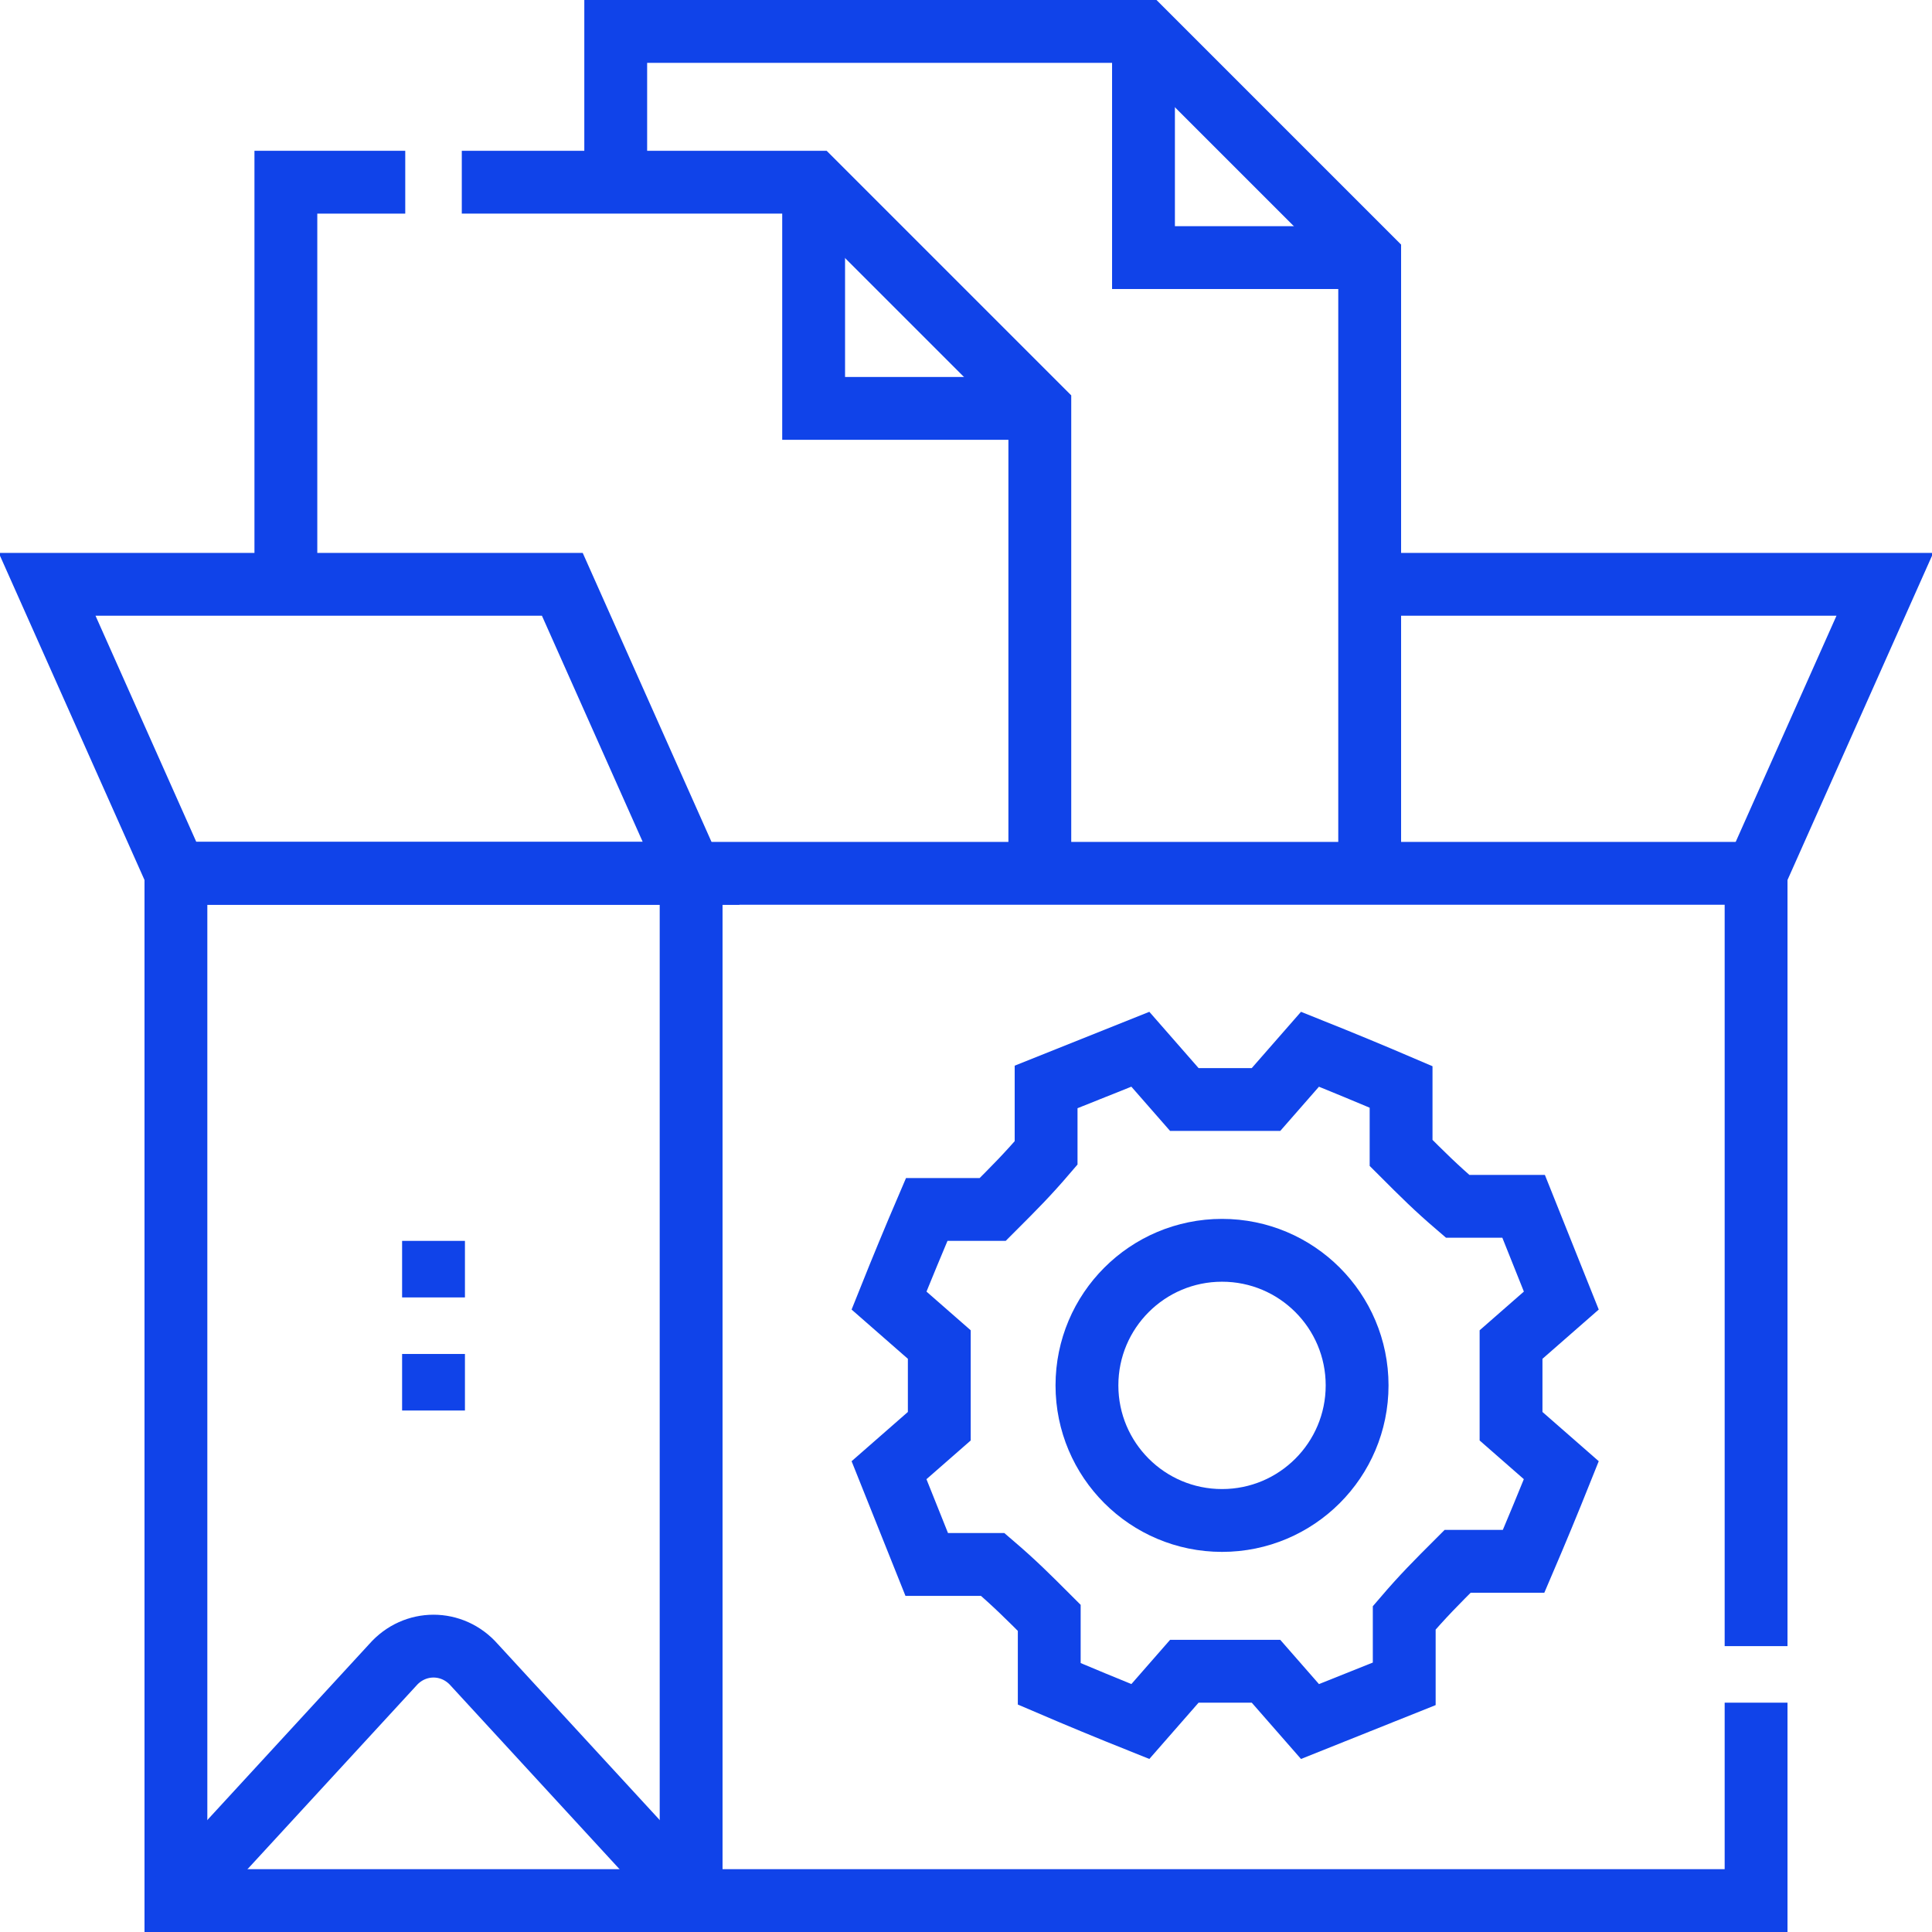
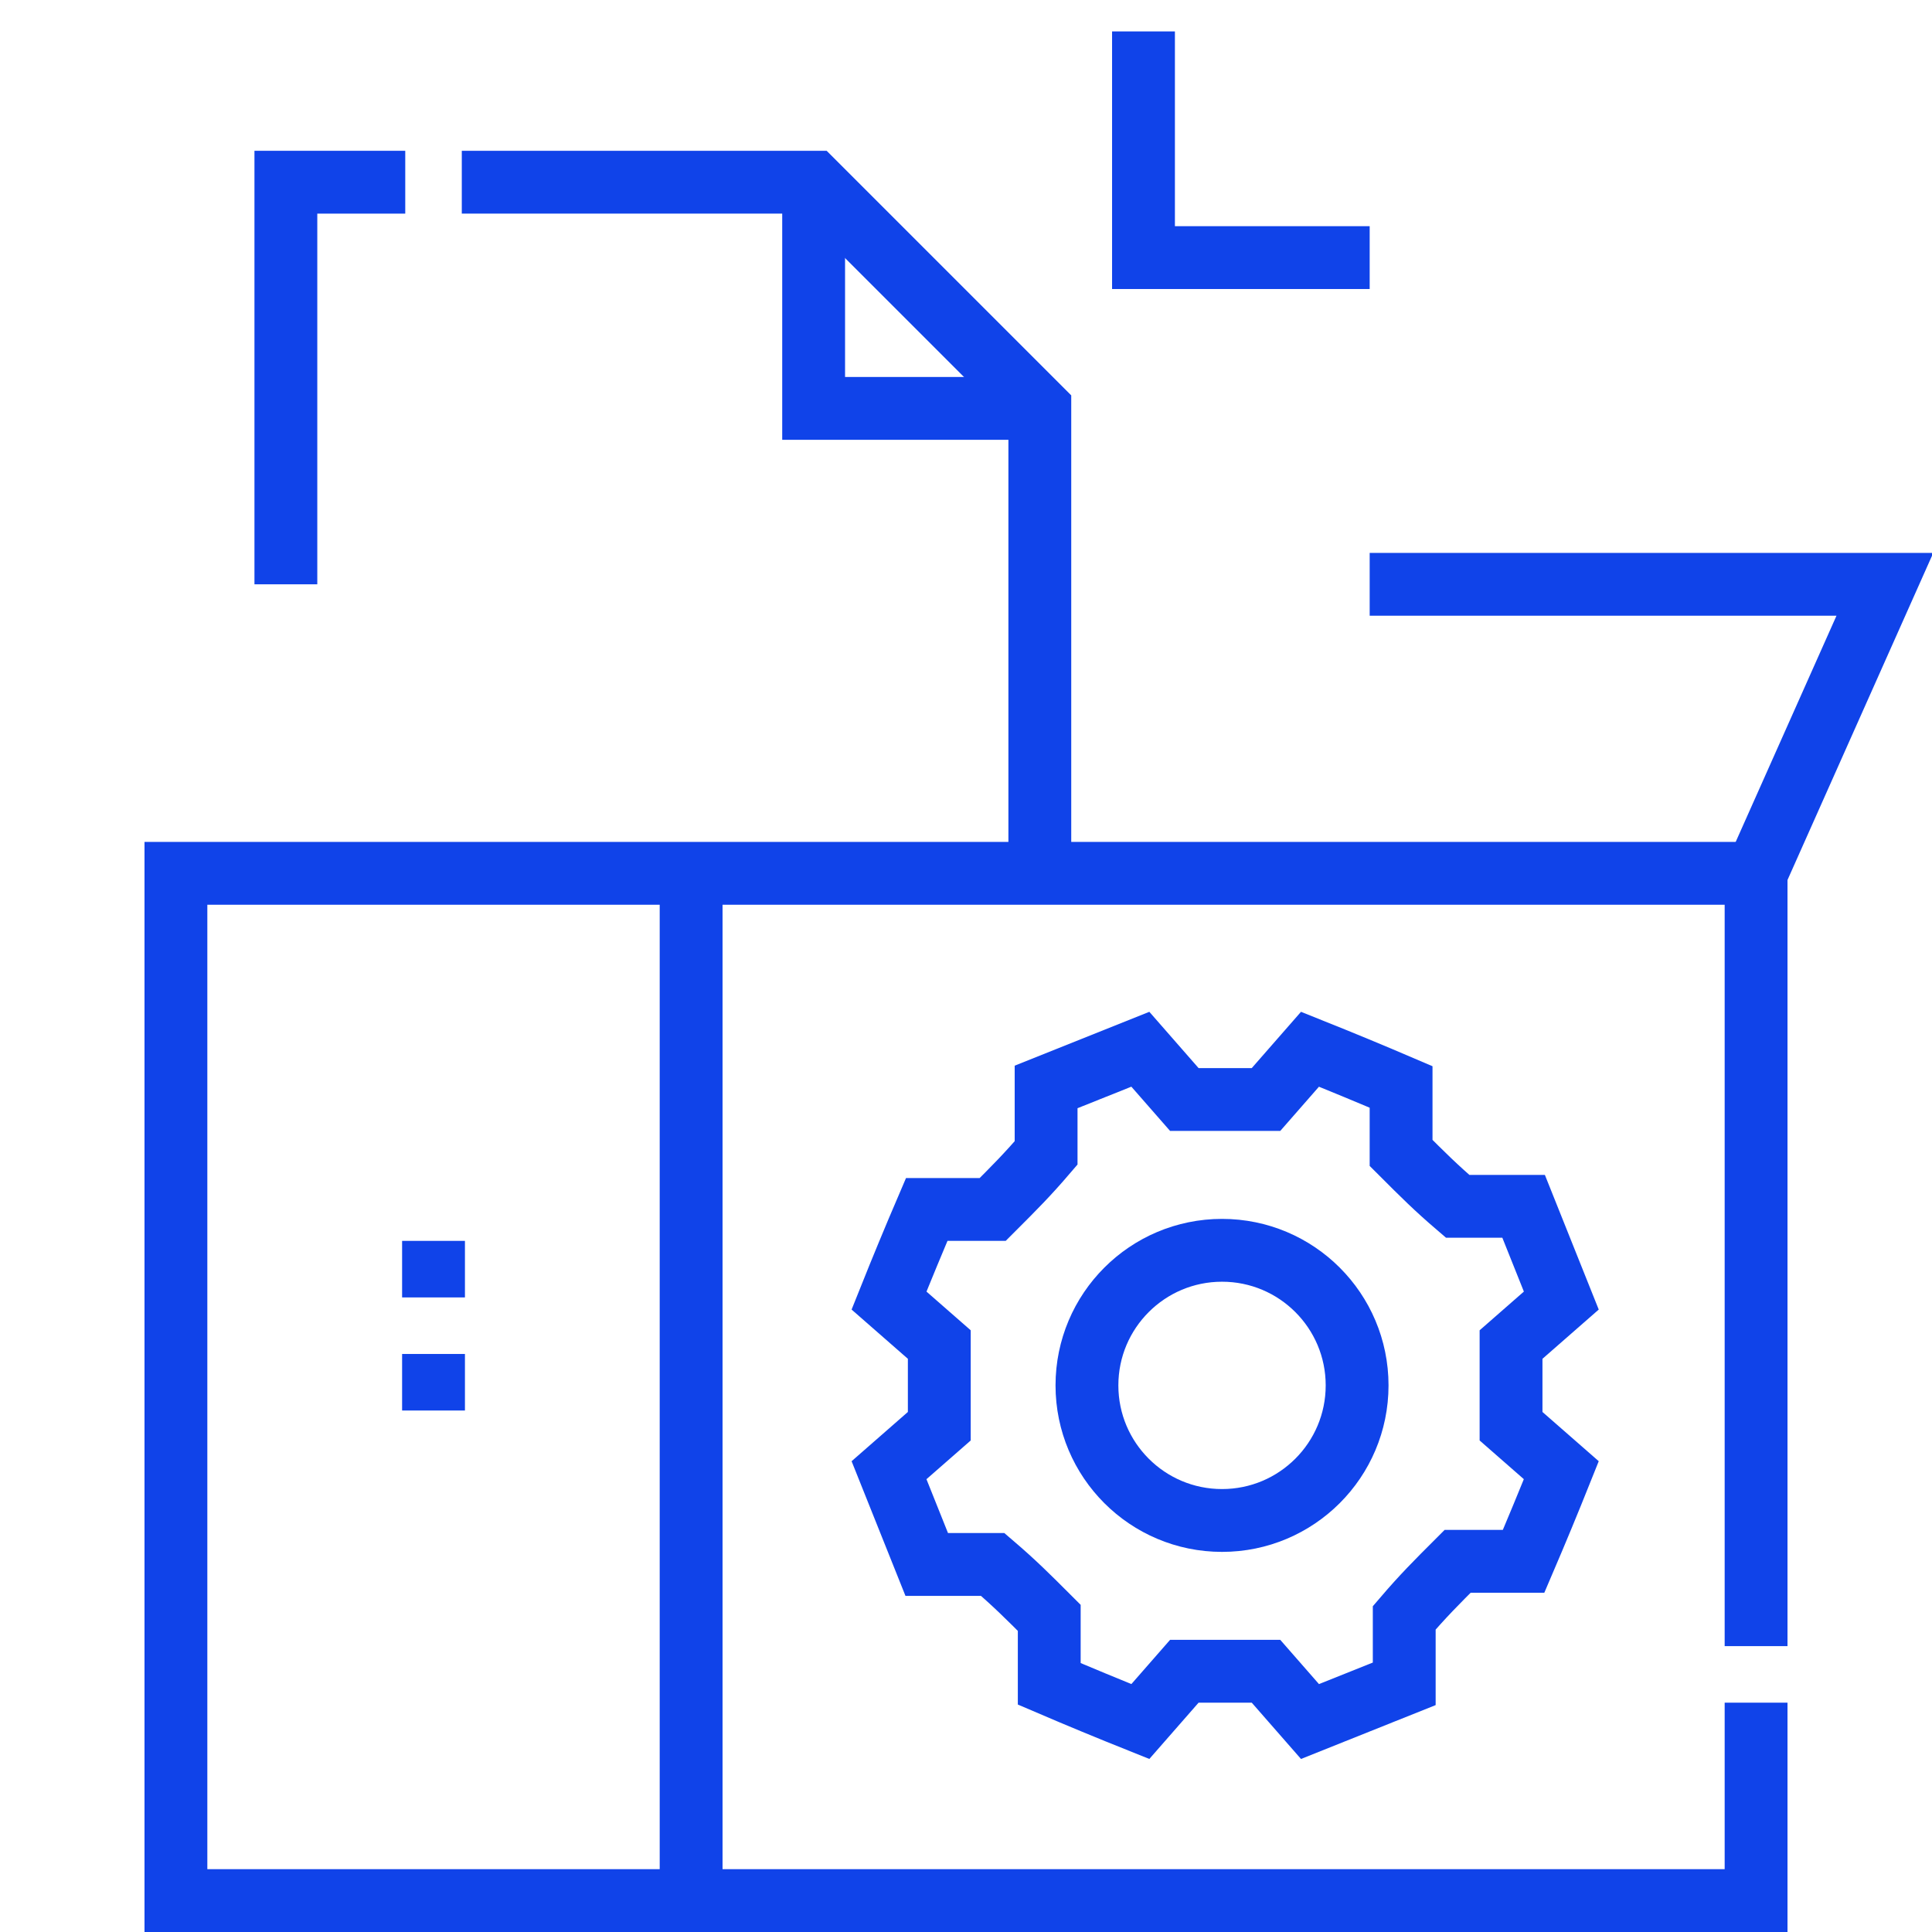
<svg xmlns="http://www.w3.org/2000/svg" id="a" width="61.5" height="61.5" viewBox="0 0 61.5 61.5">
  <polyline points="55.9 54.2 55.9 60.5 5.6 60.5 5.6 27.8 55.9 27.8 55.9 52.4" style="fill:none; stroke:#1043e9; stroke-miterlimit:10; stroke-width:2px;" />
-   <polygon points="1.5 18.6 17.9 18.6 22 27.8 5.6 27.8 1.5 18.6" style="fill:none; stroke:#1043e9; stroke-miterlimit:10; stroke-width:2px;" />
  <polyline points="55.9 27.8 60 18.6 43.6 18.6" style="fill:none; stroke:#1043e9; stroke-miterlimit:10; stroke-width:2px;" />
  <line x1="22" y1="27.8" x2="22" y2="60.5" style="fill:none; stroke:#1043e9; stroke-miterlimit:10; stroke-width:2px;" />
  <polyline points="9.1 18.6 9.1 5.8 12.9 5.8" style="fill:none; stroke:#1043e9; stroke-miterlimit:10; stroke-width:2px;" />
  <polyline points="14.7 5.8 25.9 5.8 33.1 13 33.1 27.8" style="fill:none; stroke:#1043e9; stroke-miterlimit:10; stroke-width:2px;" />
  <polyline points="33.1 13 25.9 13 25.9 5.8" style="fill:none; stroke:#1043e9; stroke-miterlimit:10; stroke-width:2px;" />
-   <polyline points="43.6 27.8 43.6 8.2 36.4 1 19.6 1 19.6 5.8" style="fill:none; stroke:#1043e9; stroke-miterlimit:10; stroke-width:2px;" />
  <polyline points="43.6 8.2 36.4 8.2 36.4 1" style="fill:none; stroke:#1043e9; stroke-miterlimit:10; stroke-width:2px;" />
  <path d="M48.1,42.8l1.6-1.4q-.6-1.5-1.2-3h-2.1c-.7-.6-1.1-1-1.8-1.7v-2.1q-1.4-.6-2.9-1.2l-1.4,1.6h-2.6l-1.4-1.6q-1.5.6-3,1.2v2.1c-.6.7-1,1.1-1.7,1.8h-2.1q-.6,1.4-1.2,2.9l1.6,1.4v2.6l-1.6,1.4q.6,1.5,1.2,3h2.1c.7.6,1.1,1,1.8,1.7v2.1q1.4.6,2.9,1.2l1.4-1.6h2.6l1.4,1.6q1.5-.6,3-1.2v-2.1c.6-.7,1-1.1,1.7-1.8h2.1q.6-1.4,1.2-2.9l-1.6-1.4v-2.6Z" style="fill:none; stroke:#1043e9; stroke-miterlimit:10; stroke-width:2px;" />
  <circle cx="38.9" cy="44.1" r="4.3" style="fill:none; stroke:#1043e9; stroke-miterlimit:10; stroke-width:2px;" />
-   <path d="M5.6,60.5l6.9-7.5c.7-.8,1.9-.8,2.6,0l6.9,7.5" style="fill:none; stroke:#1043e9; stroke-miterlimit:10; stroke-width:2px;" />
  <line x1="13.8" y1="39.5" x2="13.8" y2="41.3" style="fill:none; stroke:#1043e9; stroke-miterlimit:10; stroke-width:2px;" />
  <line x1="13.8" y1="43.1" x2="13.8" y2="44.9" style="fill:none; stroke:#1043e9; stroke-miterlimit:10; stroke-width:2px;" />
</svg>